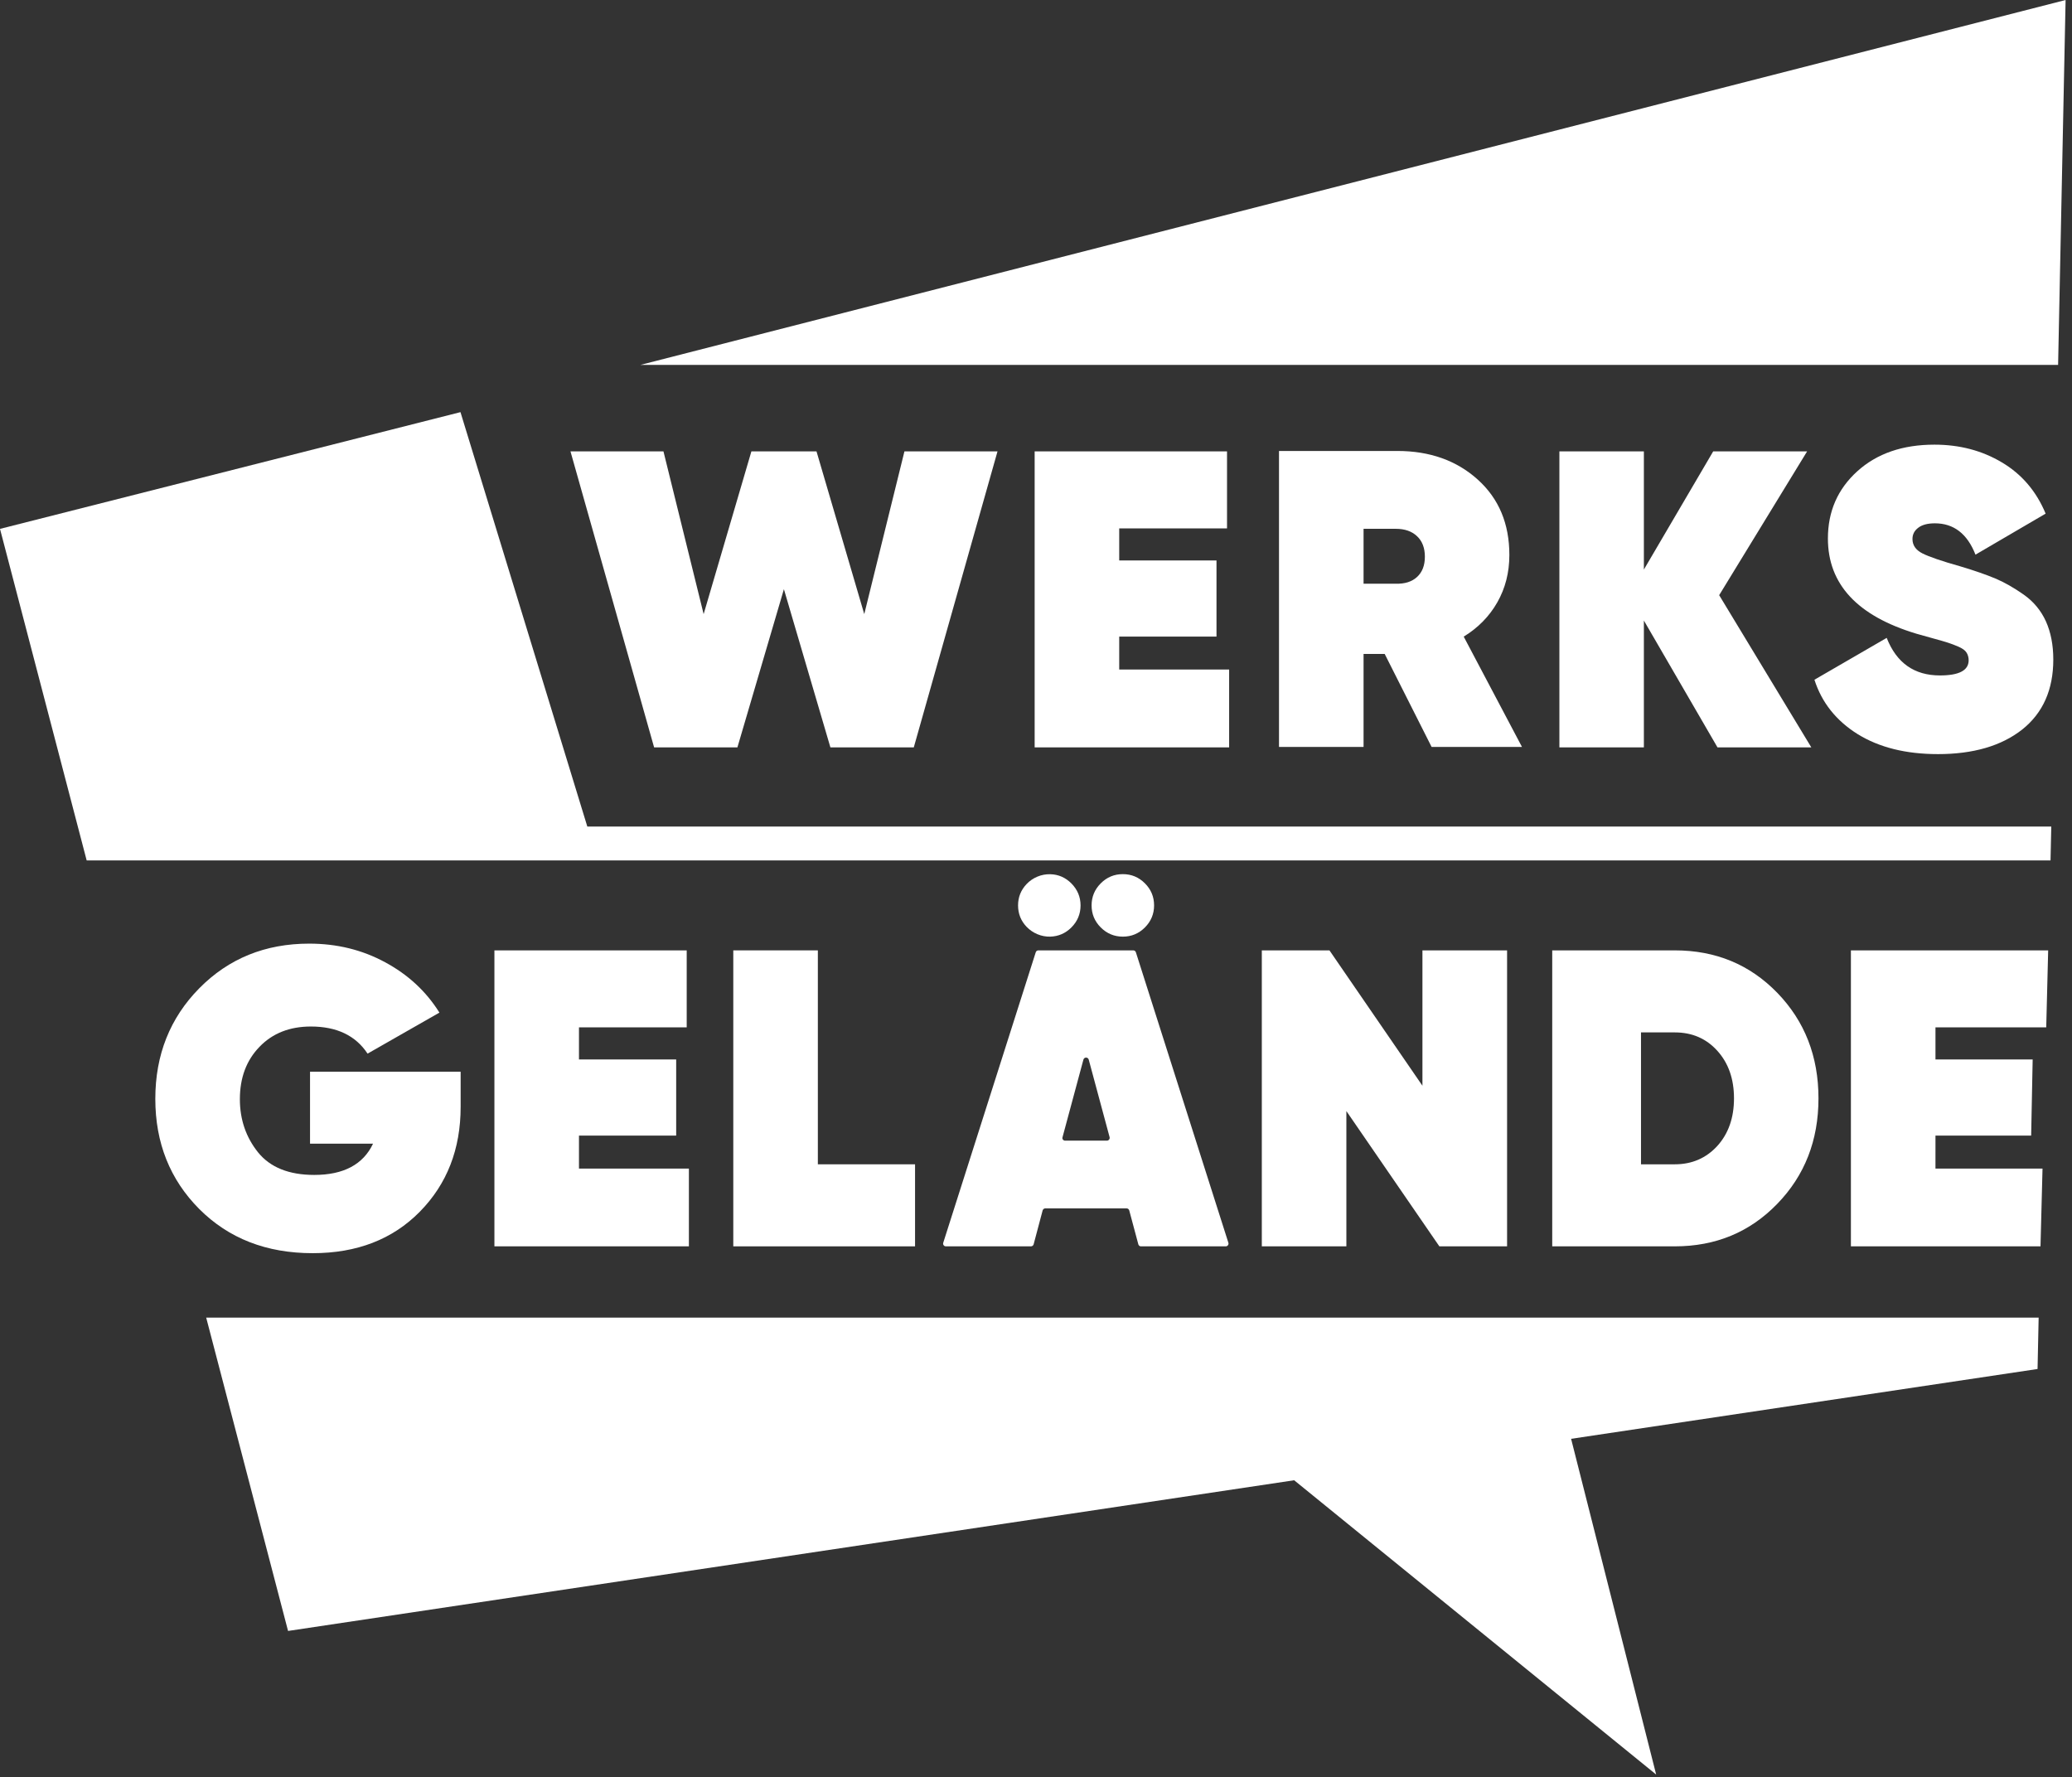
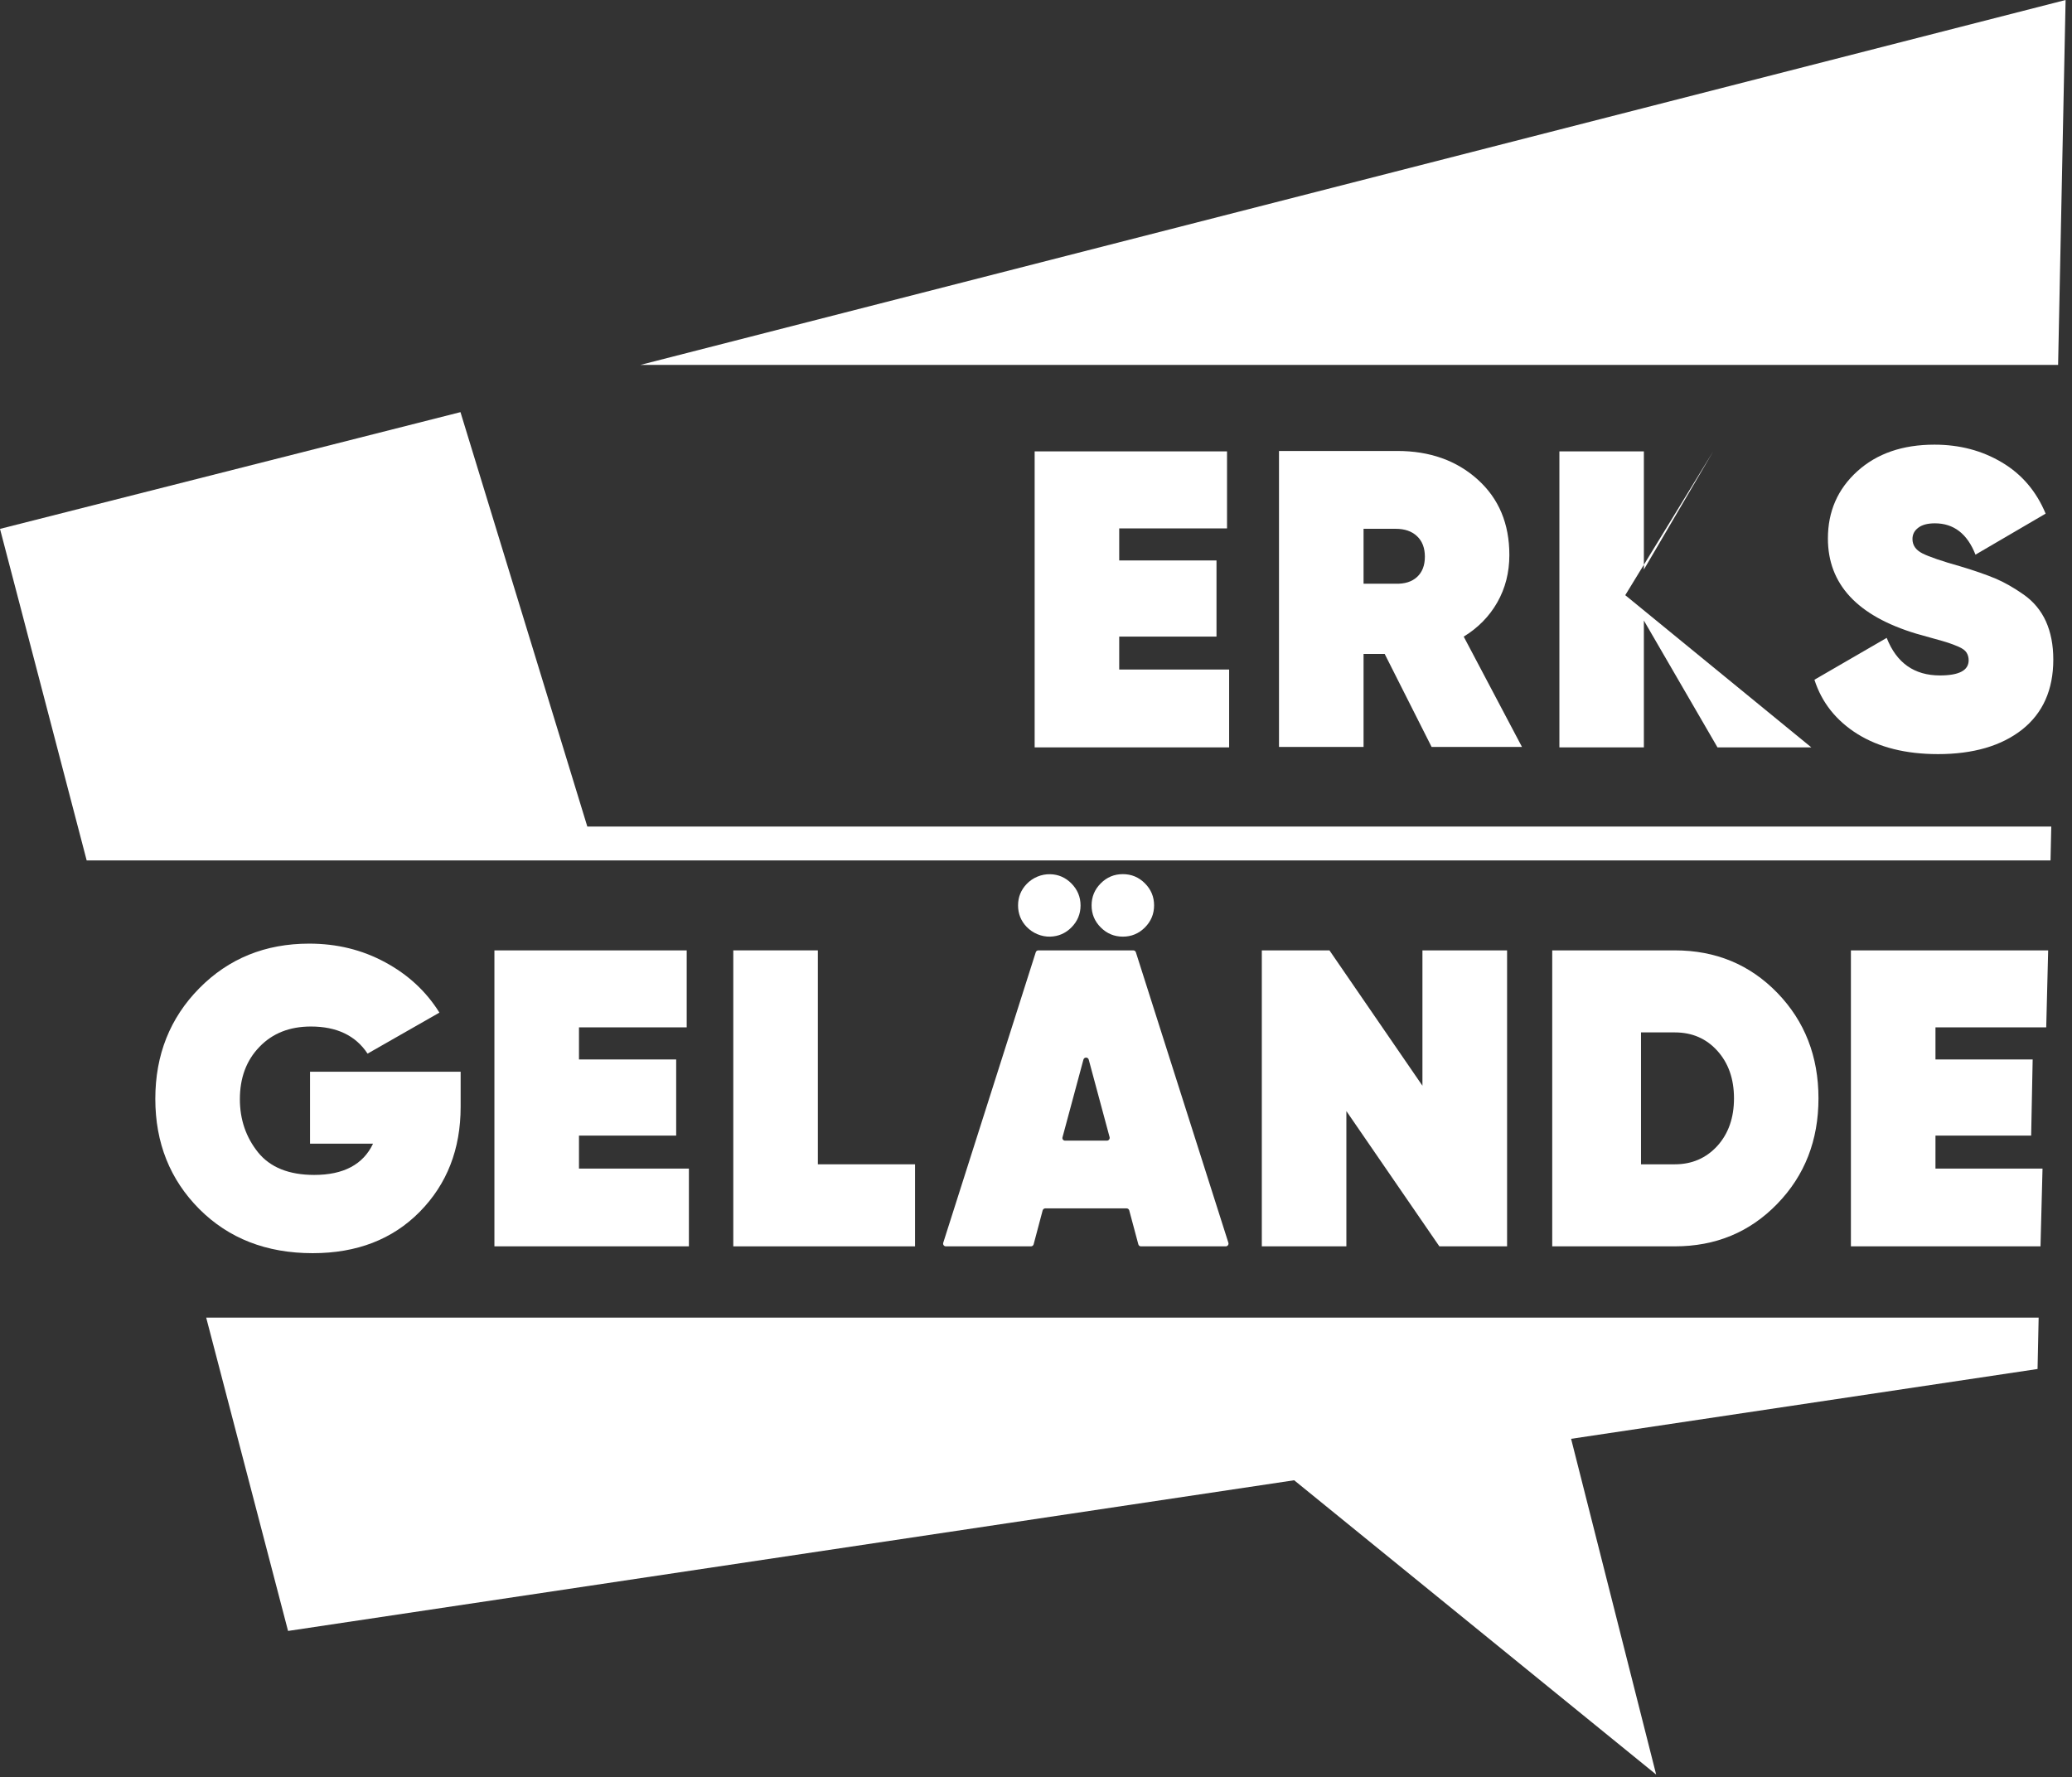
<svg xmlns="http://www.w3.org/2000/svg" clip-rule="evenodd" fill-rule="evenodd" stroke-linejoin="round" stroke-miterlimit="2" viewBox="0 0 246 211">
  <rect x="0" y="0" width="246" height="211" fill="#333333" stroke="none" />
  <g fill="#fff" fill-rule="nonzero" transform="translate(-18.99 -36.66)">
    <path d="m264.23 36.66-169.2 43.32h168.31z" />
    <g>
      <path d="m18.99 99.45 10.29 39.36h233.16l.09-4.02h-173.81l-15.06-49.2z" />
      <path d="m43.47 193.09 9.72 37.2 119.45-17.89 42.98 34.94-10.1-39.86 55.38-8.29.13-6.1z" />
-       <path d="m96.65 125.39-9.93-35.14h11.04l4.77 19.32 5.67-19.32h7.73l5.67 19.32 4.77-19.32h11.05l-9.94 35.14h-9.9l-5.52-18.78-5.52 18.78z" />
      <path d="m151.87 116.15h13.05v9.24h-23.09v-35.14h22.84v9.14h-12.8v3.81h11.55v9.04h-11.55z" />
      <path d="m180.88 99.43v6.53h3.81c1.08.03 1.92-.23 2.54-.8s.93-1.37.93-2.41c0-1.03-.31-1.85-.93-2.43-.62-.59-1.46-.88-2.54-.88h-3.81zm8.08 25.91-5.57-11.04h-2.51v11.04h-10.04v-35.14h14.05c3.85 0 7.03 1.13 9.54 3.39s3.76 5.24 3.76 8.96c0 2.08-.48 3.95-1.43 5.62s-2.29 3.03-3.99 4.07l6.92 13.1z" />
-       <path d="m234.04 125.39h-11.14l-8.74-15.06v15.06h-10.03v-35.14h10.03v14.03l8.23-14.03h11.15l-10.44 17.07z" />
+       <path d="m234.04 125.39h-11.14l-8.74-15.06v15.06h-10.03v-35.14h10.03v14.03l8.23-14.03l-10.44 17.07z" />
      <path d="m249.07 126.19c-3.82 0-6.99-.8-9.54-2.38-2.54-1.59-4.25-3.74-5.12-6.45l8.58-4.97c1.17 2.98 3.28 4.46 6.32 4.46 2.28 0 3.41-.6 3.41-1.8 0-.33-.08-.64-.25-.91s-.49-.5-.95-.7c-.47-.2-.88-.36-1.23-.47-.35-.12-.96-.29-1.83-.53s-1.52-.42-1.96-.55c-7-2.11-10.49-5.87-10.49-11.3 0-3.21 1.16-5.87 3.49-7.98s5.38-3.16 9.16-3.16c2.98 0 5.65.7 8.01 2.11 2.36 1.4 4.09 3.43 5.19 6.08l-8.33 4.87c-.97-2.48-2.58-3.72-4.82-3.72-.87 0-1.53.18-1.98.53-.46.35-.68.79-.68 1.33 0 .74.39 1.31 1.18 1.71s2.3.92 4.54 1.55c1.67.5 3.04.98 4.12 1.43 1.07.45 2.19 1.09 3.36 1.91s2.05 1.88 2.64 3.17c.58 1.29.88 2.8.88 4.54 0 3.58-1.23 6.35-3.69 8.31-2.46 1.94-5.8 2.92-10.01 2.92" />
      <path d="m73.68 163.9v4.17c0 5.02-1.62 9.17-4.85 12.45s-7.47 4.92-12.72 4.92c-5.49 0-9.97-1.75-13.46-5.24-3.48-3.5-5.22-7.86-5.22-13.08s1.74-9.6 5.22-13.13 7.83-5.3 13.05-5.3c3.28 0 6.28.73 9.01 2.21 2.73 1.47 4.88 3.46 6.45 5.98l-8.53 4.87c-1.41-2.14-3.65-3.22-6.73-3.22-2.51 0-4.55.8-6.1 2.41-1.56 1.61-2.33 3.68-2.33 6.22 0 2.41.72 4.51 2.15 6.3 1.44 1.79 3.67 2.69 6.68 2.69 3.48 0 5.81-1.24 6.98-3.71h-7.48v-8.54z" />
      <path d="m87.73 175.4h13.05v9.23h-23.09v-35.14h22.83v9.14h-12.79v3.81h11.54v9.04h-11.54z" />
      <path d="m116.09 174.89h11.54v9.74h-21.58v-35.14h10.04z" />
      <path d="m145.44 172.08h4.97c.21 0 .37-.2.32-.41l-2.48-9.21c-.09-.32-.54-.32-.63 0l-2.48 9.21c-.07.21.09.41.3.41zm8.7 12.31-1.08-4.03c-.04-.14-.17-.24-.32-.24h-9.64c-.15 0-.28.1-.32.24l-1.07 4.03c-.04.14-.17.24-.32.24h-10.1c-.22 0-.38-.21-.31-.43l10.98-34.48c.04-.14.17-.23.31-.23h11.27c.14 0 .27.09.31.23l10.98 34.48c.07.21-.09.43-.31.43h-10.09c-.12 0-.25-.1-.29-.24z" />
      <path d="m187.87 149.49h10.05v35.14h-8.04l-11.04-16.06v16.06h-10.04v-35.14h8.03l11.04 16.07z" />
      <path d="m217.83 174.89c2.04 0 3.72-.73 5.05-2.18 1.32-1.46 1.98-3.34 1.98-5.65s-.66-4.19-1.98-5.65-3-2.18-5.05-2.18h-4.01v15.66zm0-25.4c4.85 0 8.91 1.68 12.17 5.04 3.26 3.37 4.89 7.54 4.89 12.53s-1.63 9.16-4.89 12.52c-3.26 3.37-7.32 5.05-12.17 5.05h-14.55v-35.14z" />
      <path d="m248.78 175.4h12.71l-.24 9.23h-22.51v-35.14h23.42l-.23 9.14h-13.15v3.81h11.54l-.18 9.04h-11.36z" />
      <path d="m154.92 146.77c-.73.73-1.6 1.09-2.62 1.09-1.01 0-1.89-.36-2.62-1.09s-1.09-1.6-1.09-2.62c0-1.01.36-1.89 1.09-2.62s1.6-1.09 2.62-1.09 1.89.36 2.62 1.09 1.09 1.6 1.09 2.62-.37 1.9-1.09 2.62m-8.73 0c-.7.7-1.54 1.06-2.51 1.09-1.04.03-2.08-.41-2.8-1.16-.68-.71-1.02-1.56-1.02-2.55 0-.98.34-1.82 1.01-2.53.72-.76 1.76-1.2 2.81-1.17.97.02 1.81.39 2.51 1.09.72.73 1.09 1.6 1.09 2.62 0 1.01-.37 1.89-1.09 2.61" />
    </g>
  </g>
</svg>